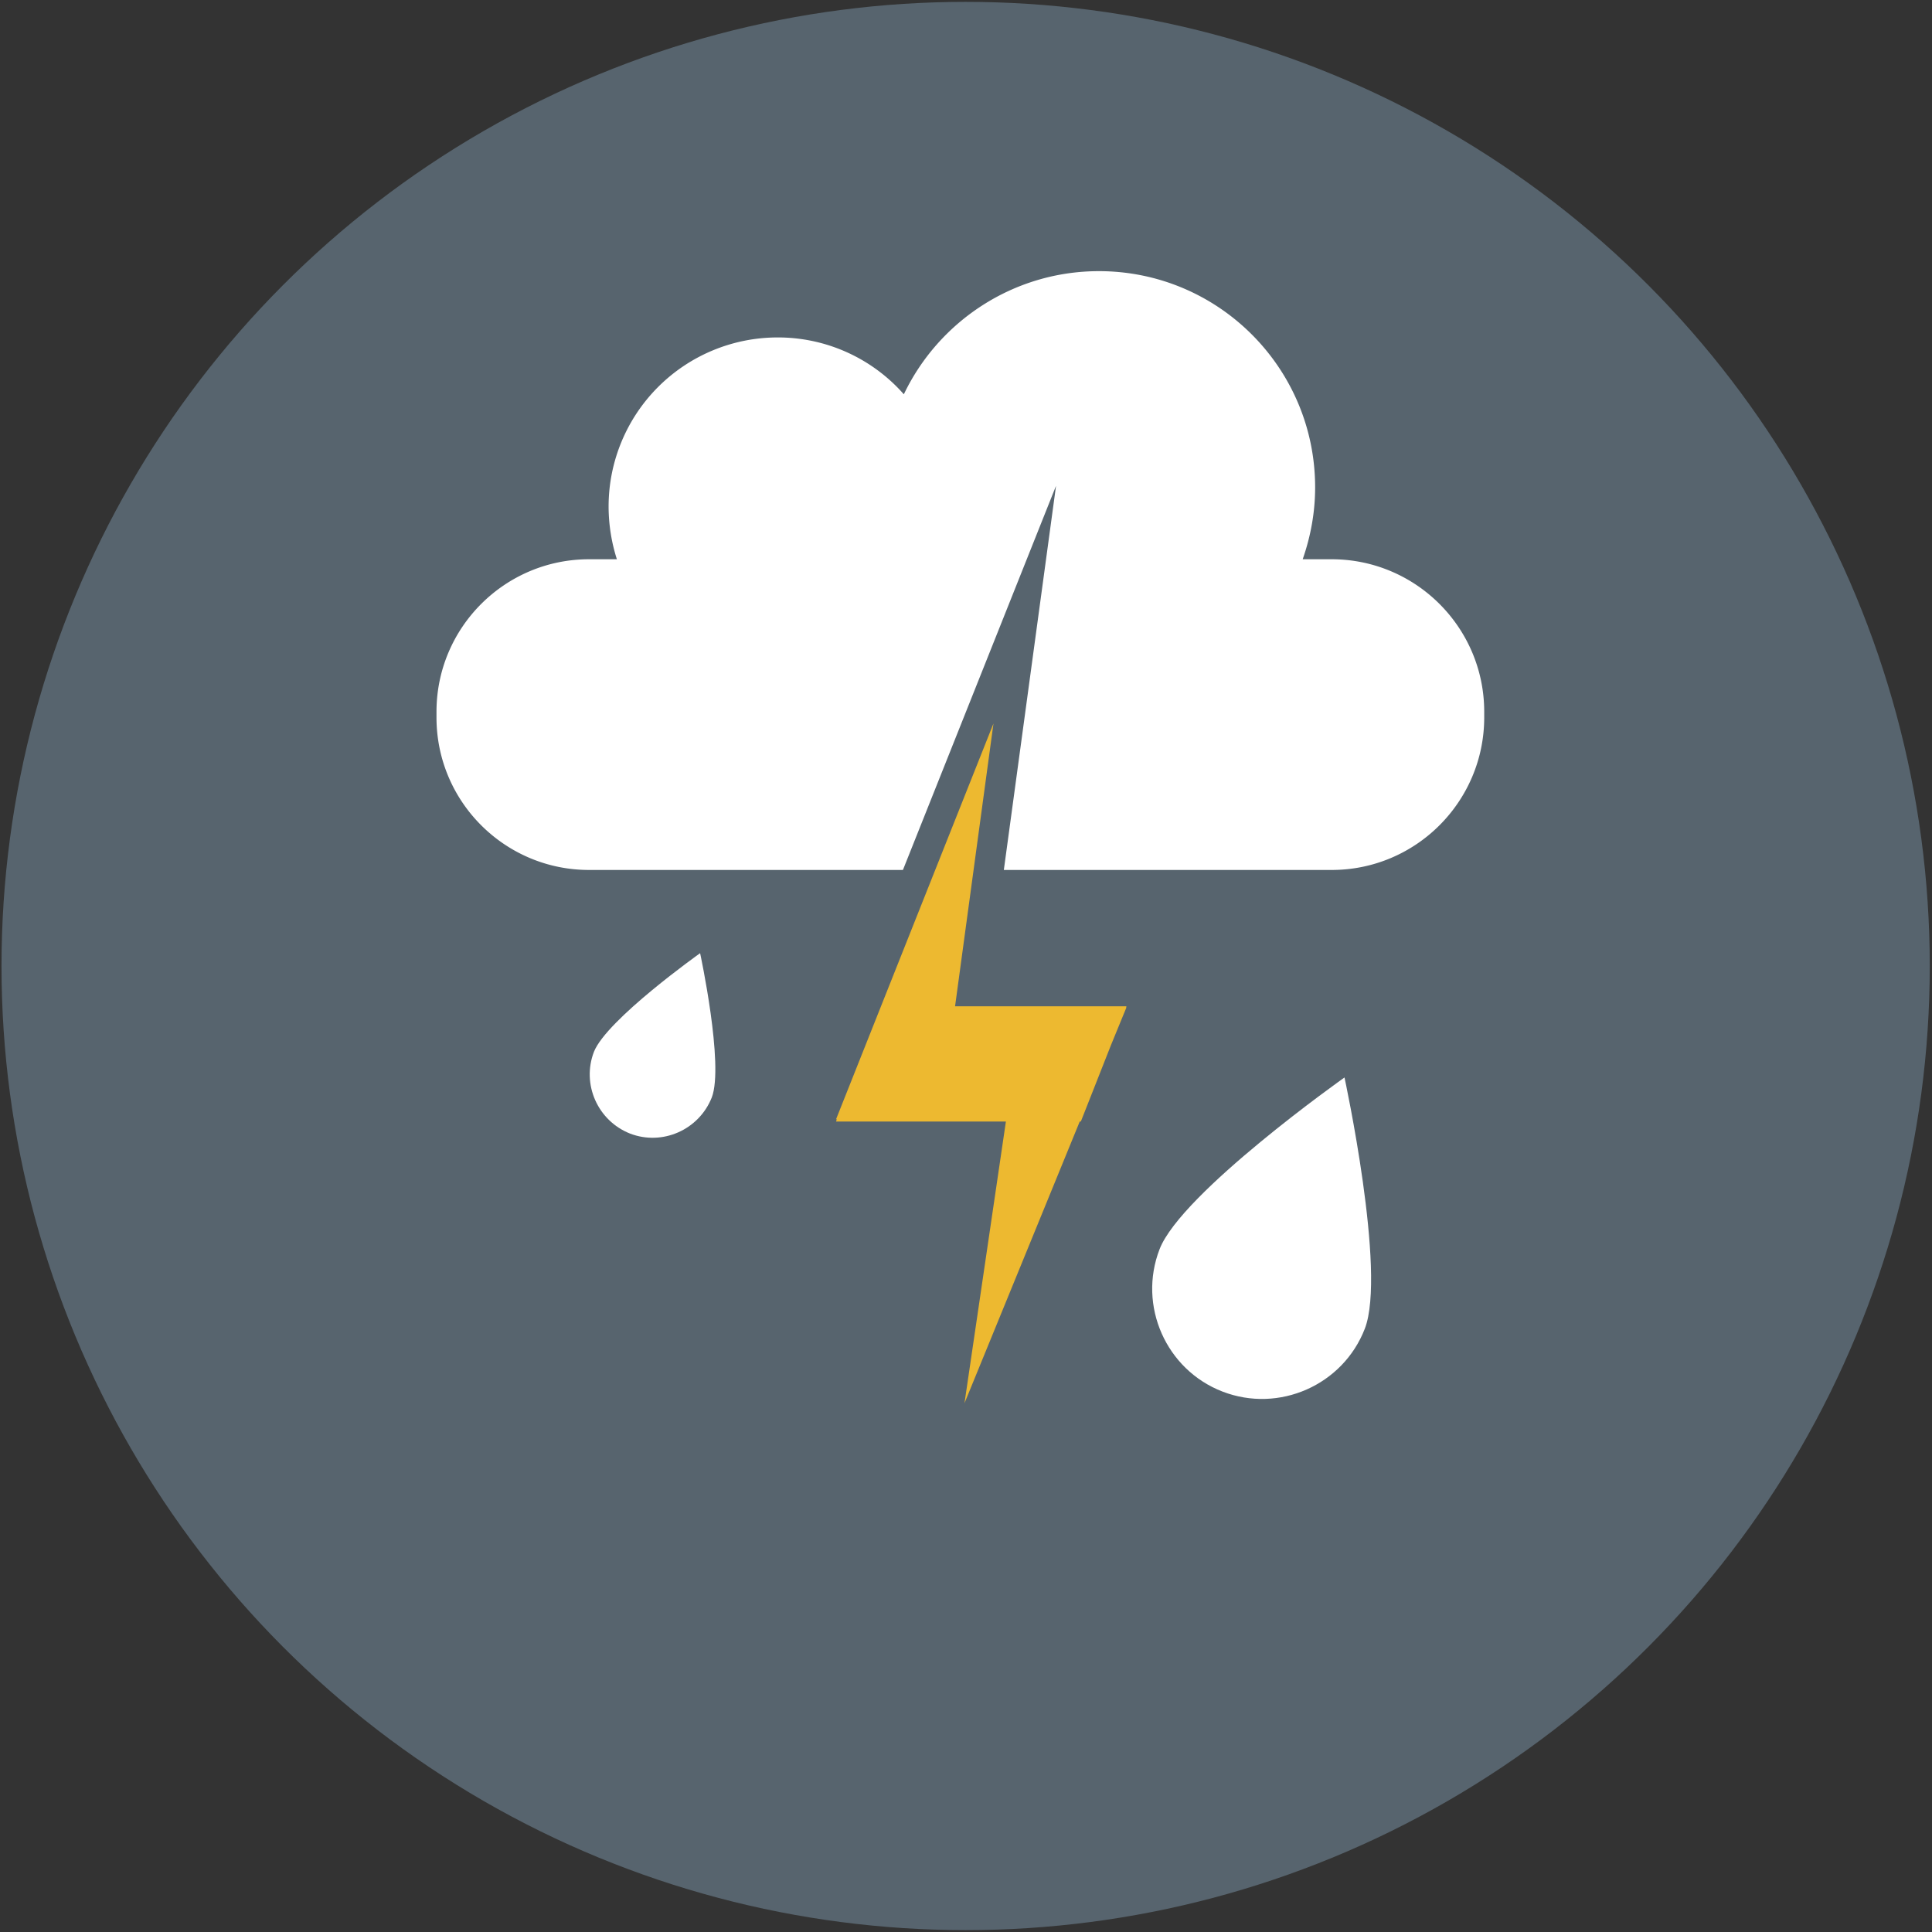
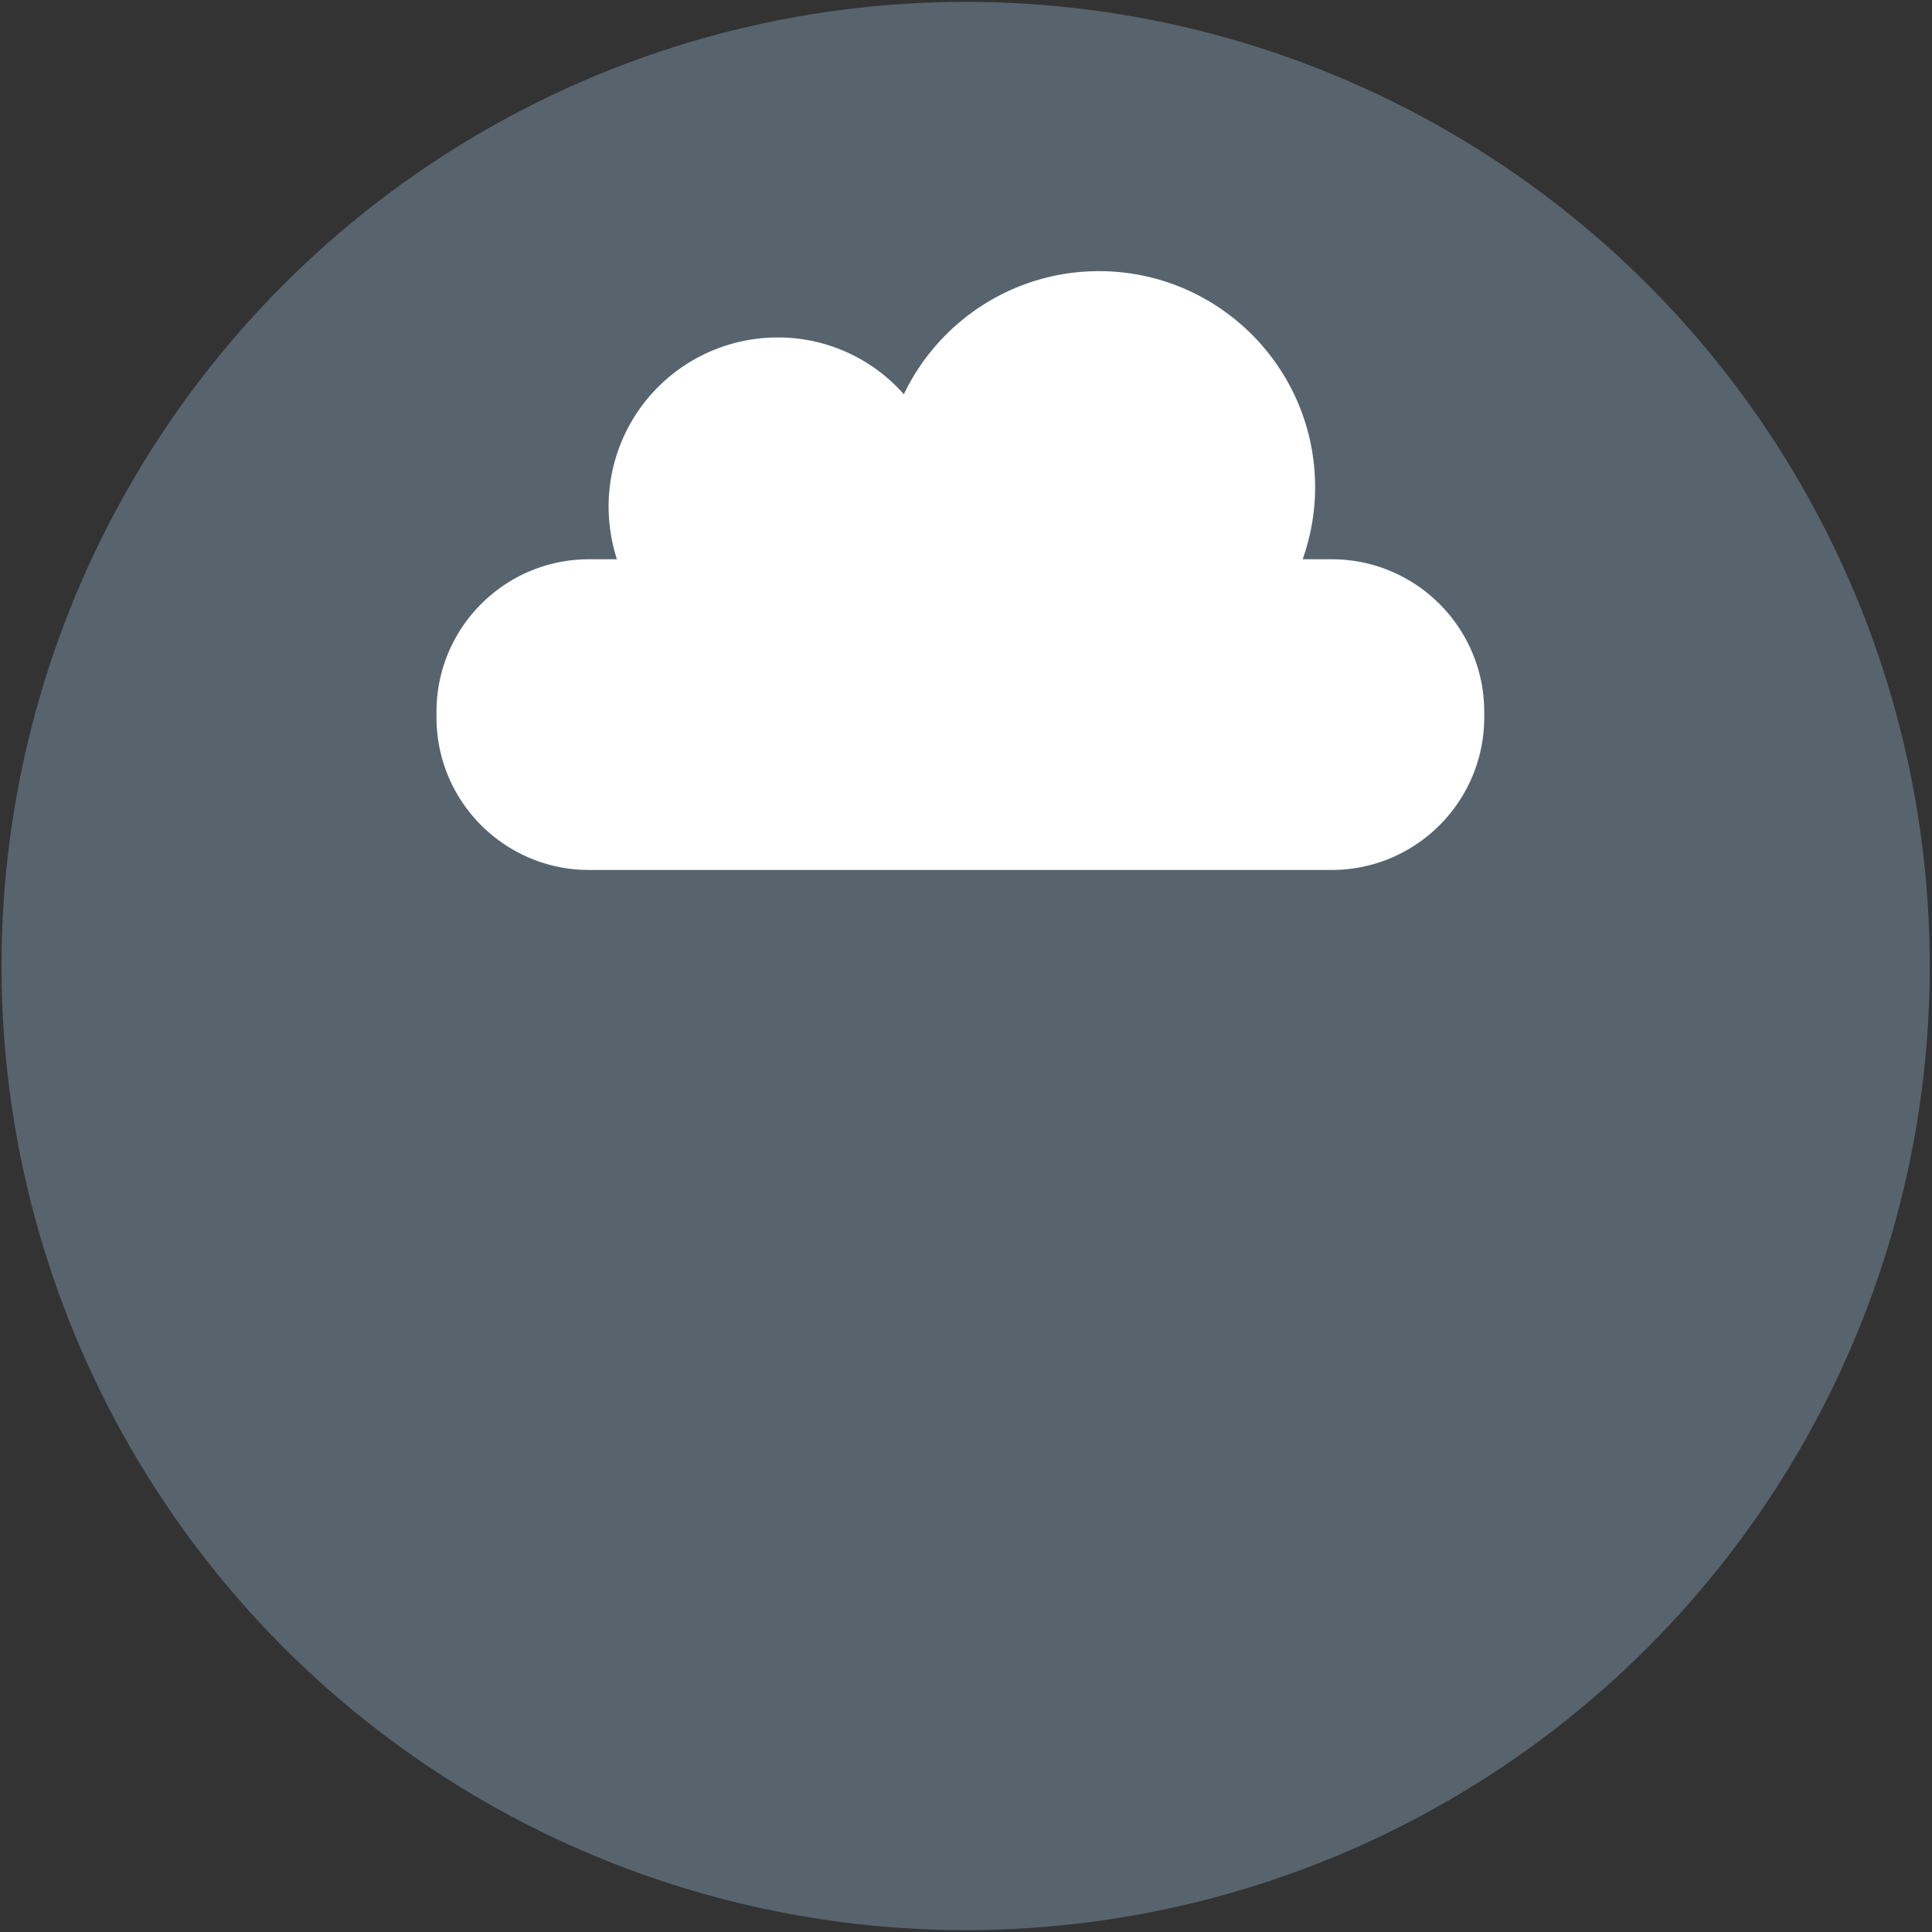
<svg xmlns="http://www.w3.org/2000/svg" width="100" height="100" viewBox="0 0 100 100">
  <rect x="0" y="0" width="100" height="100" fill="#333333" stroke="none" />
  <title>Group 57</title>
  <g fill-rule="nonzero" fill="none">
    <circle cx="49.981" cy="50" r="49.903" fill="#57646E" />
    <path d="M30.487 28.947h1.443a8.986 8.986 0 0 1-.429-2.729 8.752 8.752 0 0 1 8.752-8.752 8.681 8.681 0 0 1 6.53 2.943c1.794-3.762 5.654-6.374 10.098-6.374 6.18 0 11.19 5.01 11.19 11.19 0 1.305-.235 2.553-.644 3.722h1.5c4.348 0 7.896 3.529 7.896 7.895v.293c0 4.346-3.529 7.894-7.895 7.894h-38.44c-4.348 0-7.895-3.528-7.895-7.894v-.293c0-4.366 3.547-7.895 7.894-7.895z" fill="#FFF" />
    <g fill="#FFF">
-       <path d="M36.842 56.803c-.663 1.677-2.554 2.515-4.23 1.871-1.676-.662-2.515-2.553-1.871-4.23.663-1.676 5.497-5.107 5.497-5.107s1.247 5.79.604 7.466zM70.643 68.772c-1.13 2.924-4.444 4.386-7.368 3.255-2.924-1.13-4.386-4.444-3.256-7.368 1.131-2.924 9.572-8.889 9.572-8.889s2.183 10.078 1.052 13.002z" />
-     </g>
-     <path d="M46.57 84.97l3.703-25.223h-9.337l.039-.117h-.059L54.66 25.146l-3.43 25.244h9.434l-.02.058h.059l-1.774 4.328-1.969 4.97h-.058L46.569 84.972zm-.956-28.615h8.246l-.585 3.937 1.618-3.937h.039l1.013-2.554h-8.304l.546-4.035-2.573 6.472h.039l-.039.117z" fill="#57646E" />
-     <path fill="#EDB930" d="M58.285 52.144l.02-.058H49.434l1.988-14.64-8.148 20.488h.039l-.04.117h8.792l-2.144 14.58 5.965-14.58h.058l1.56-3.957.8-1.95z" />
+       </g>
  </g>
</svg>